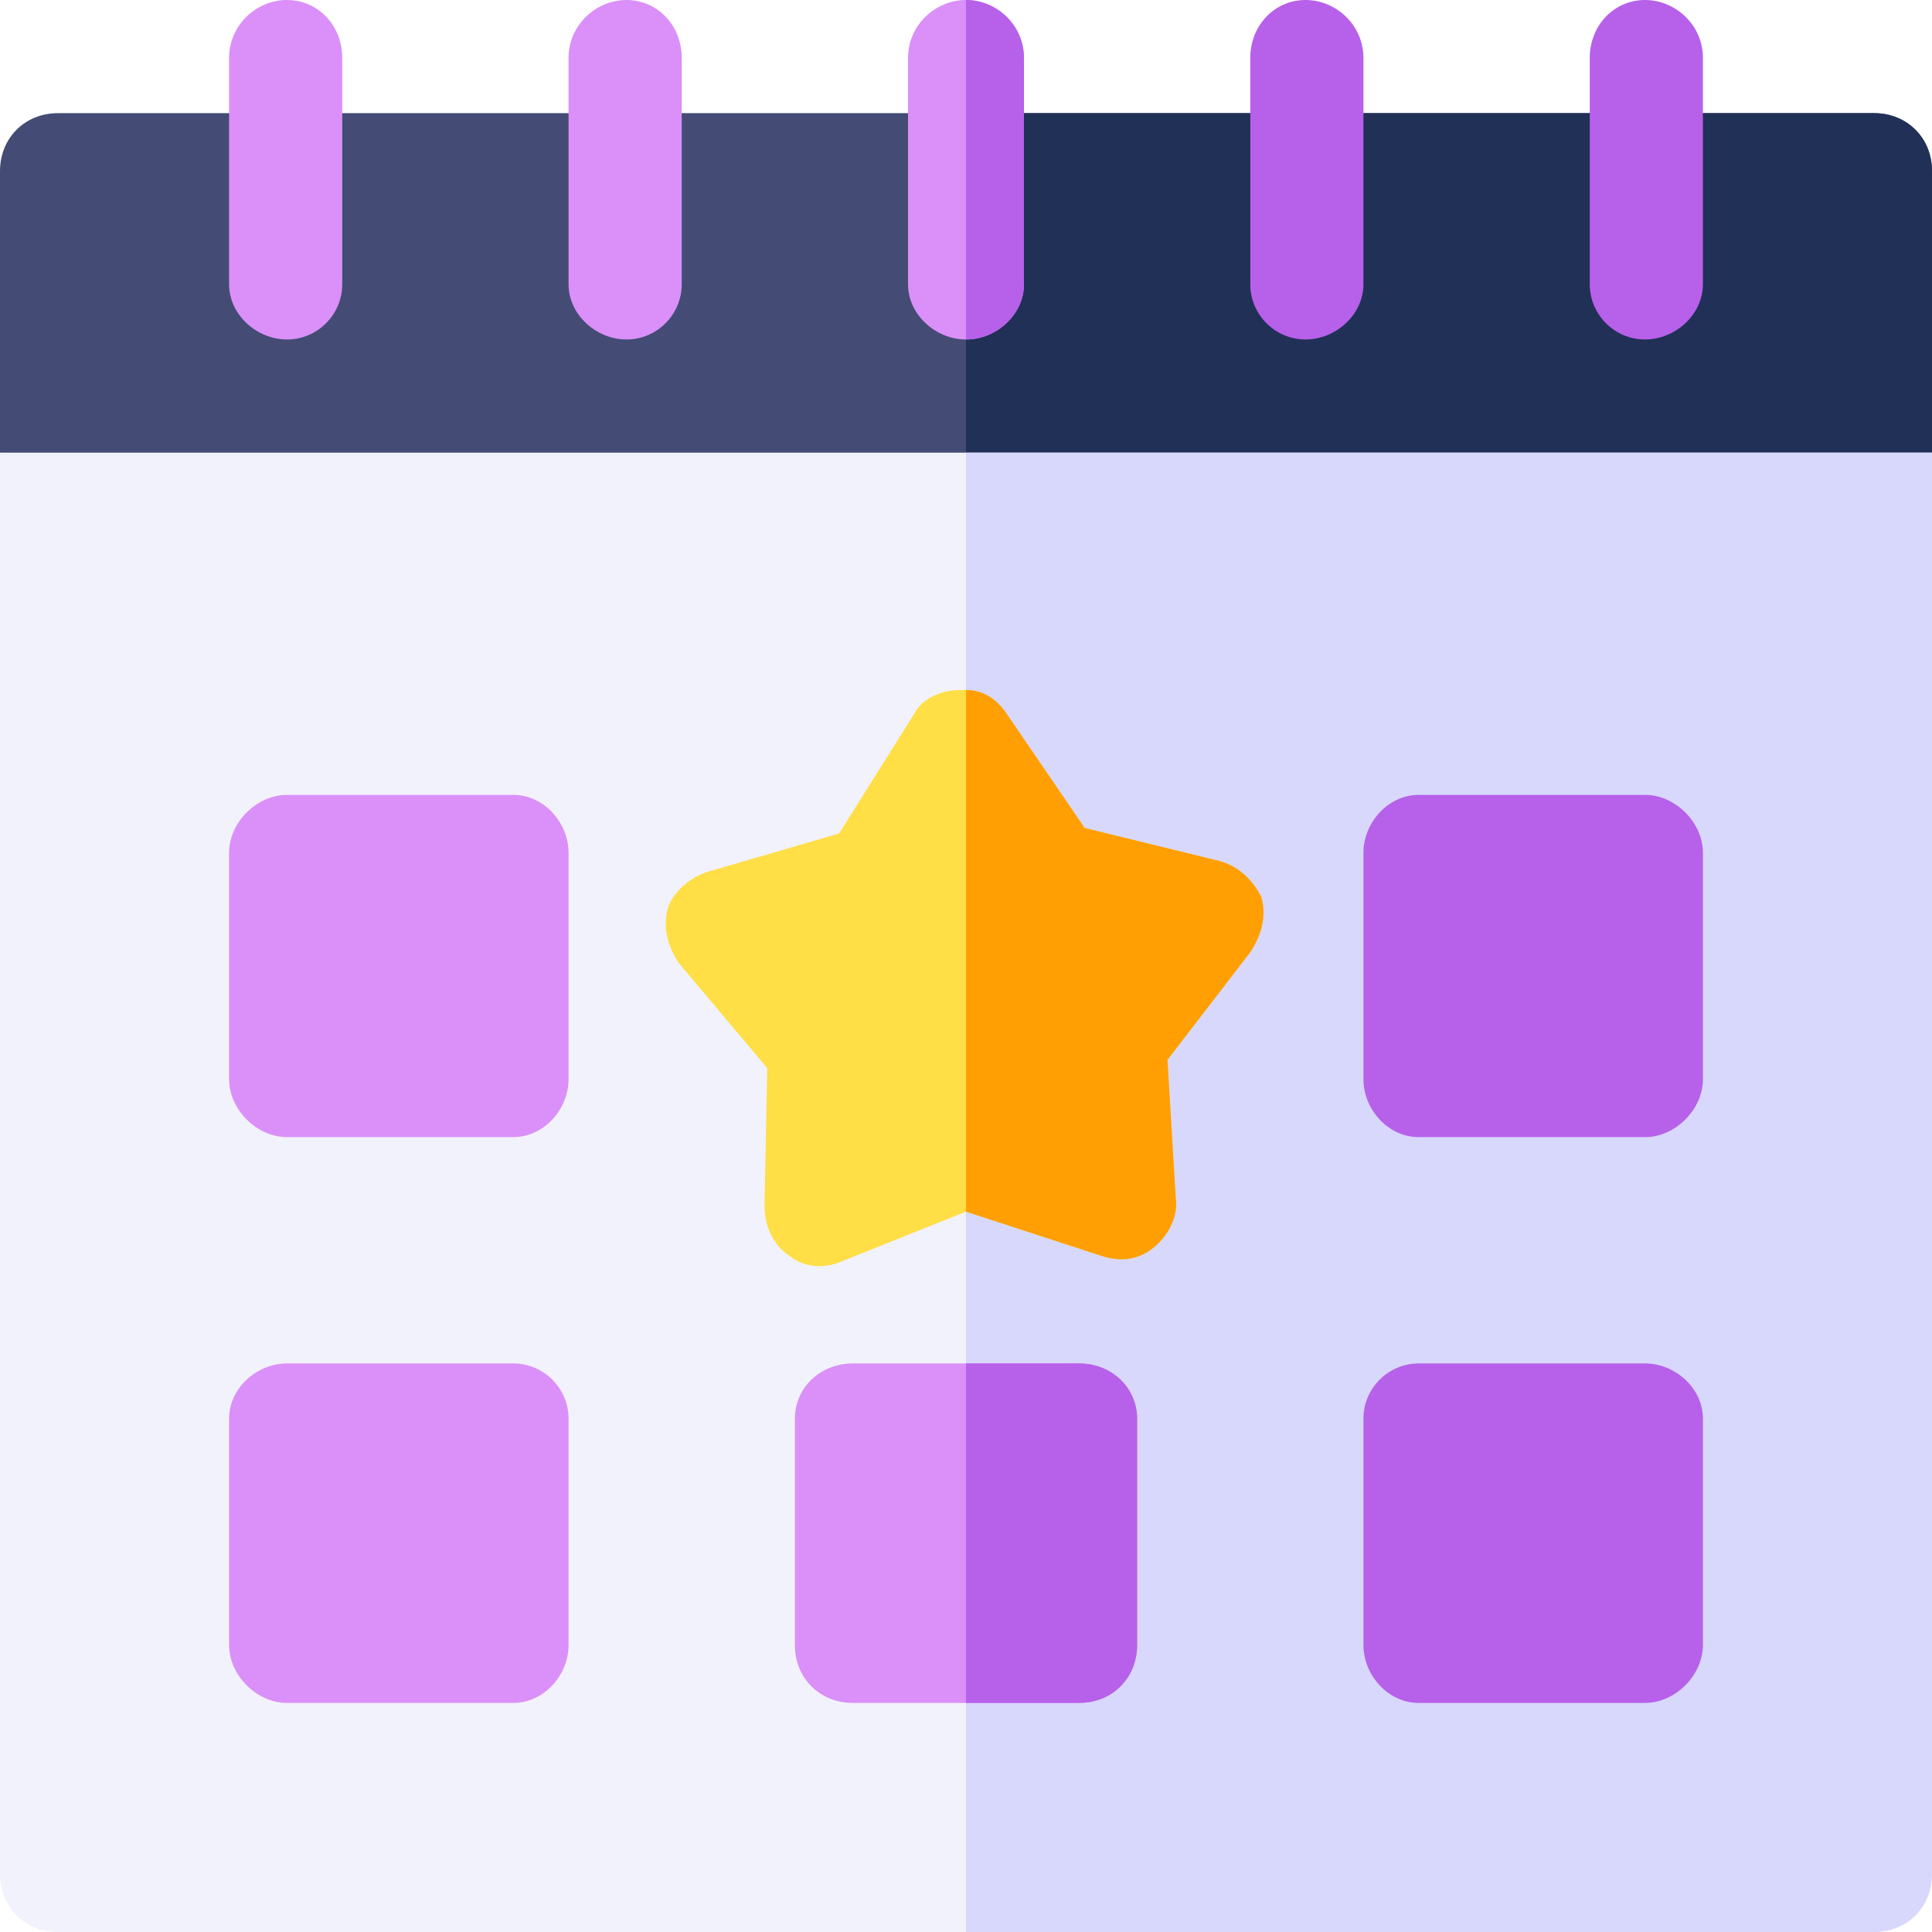
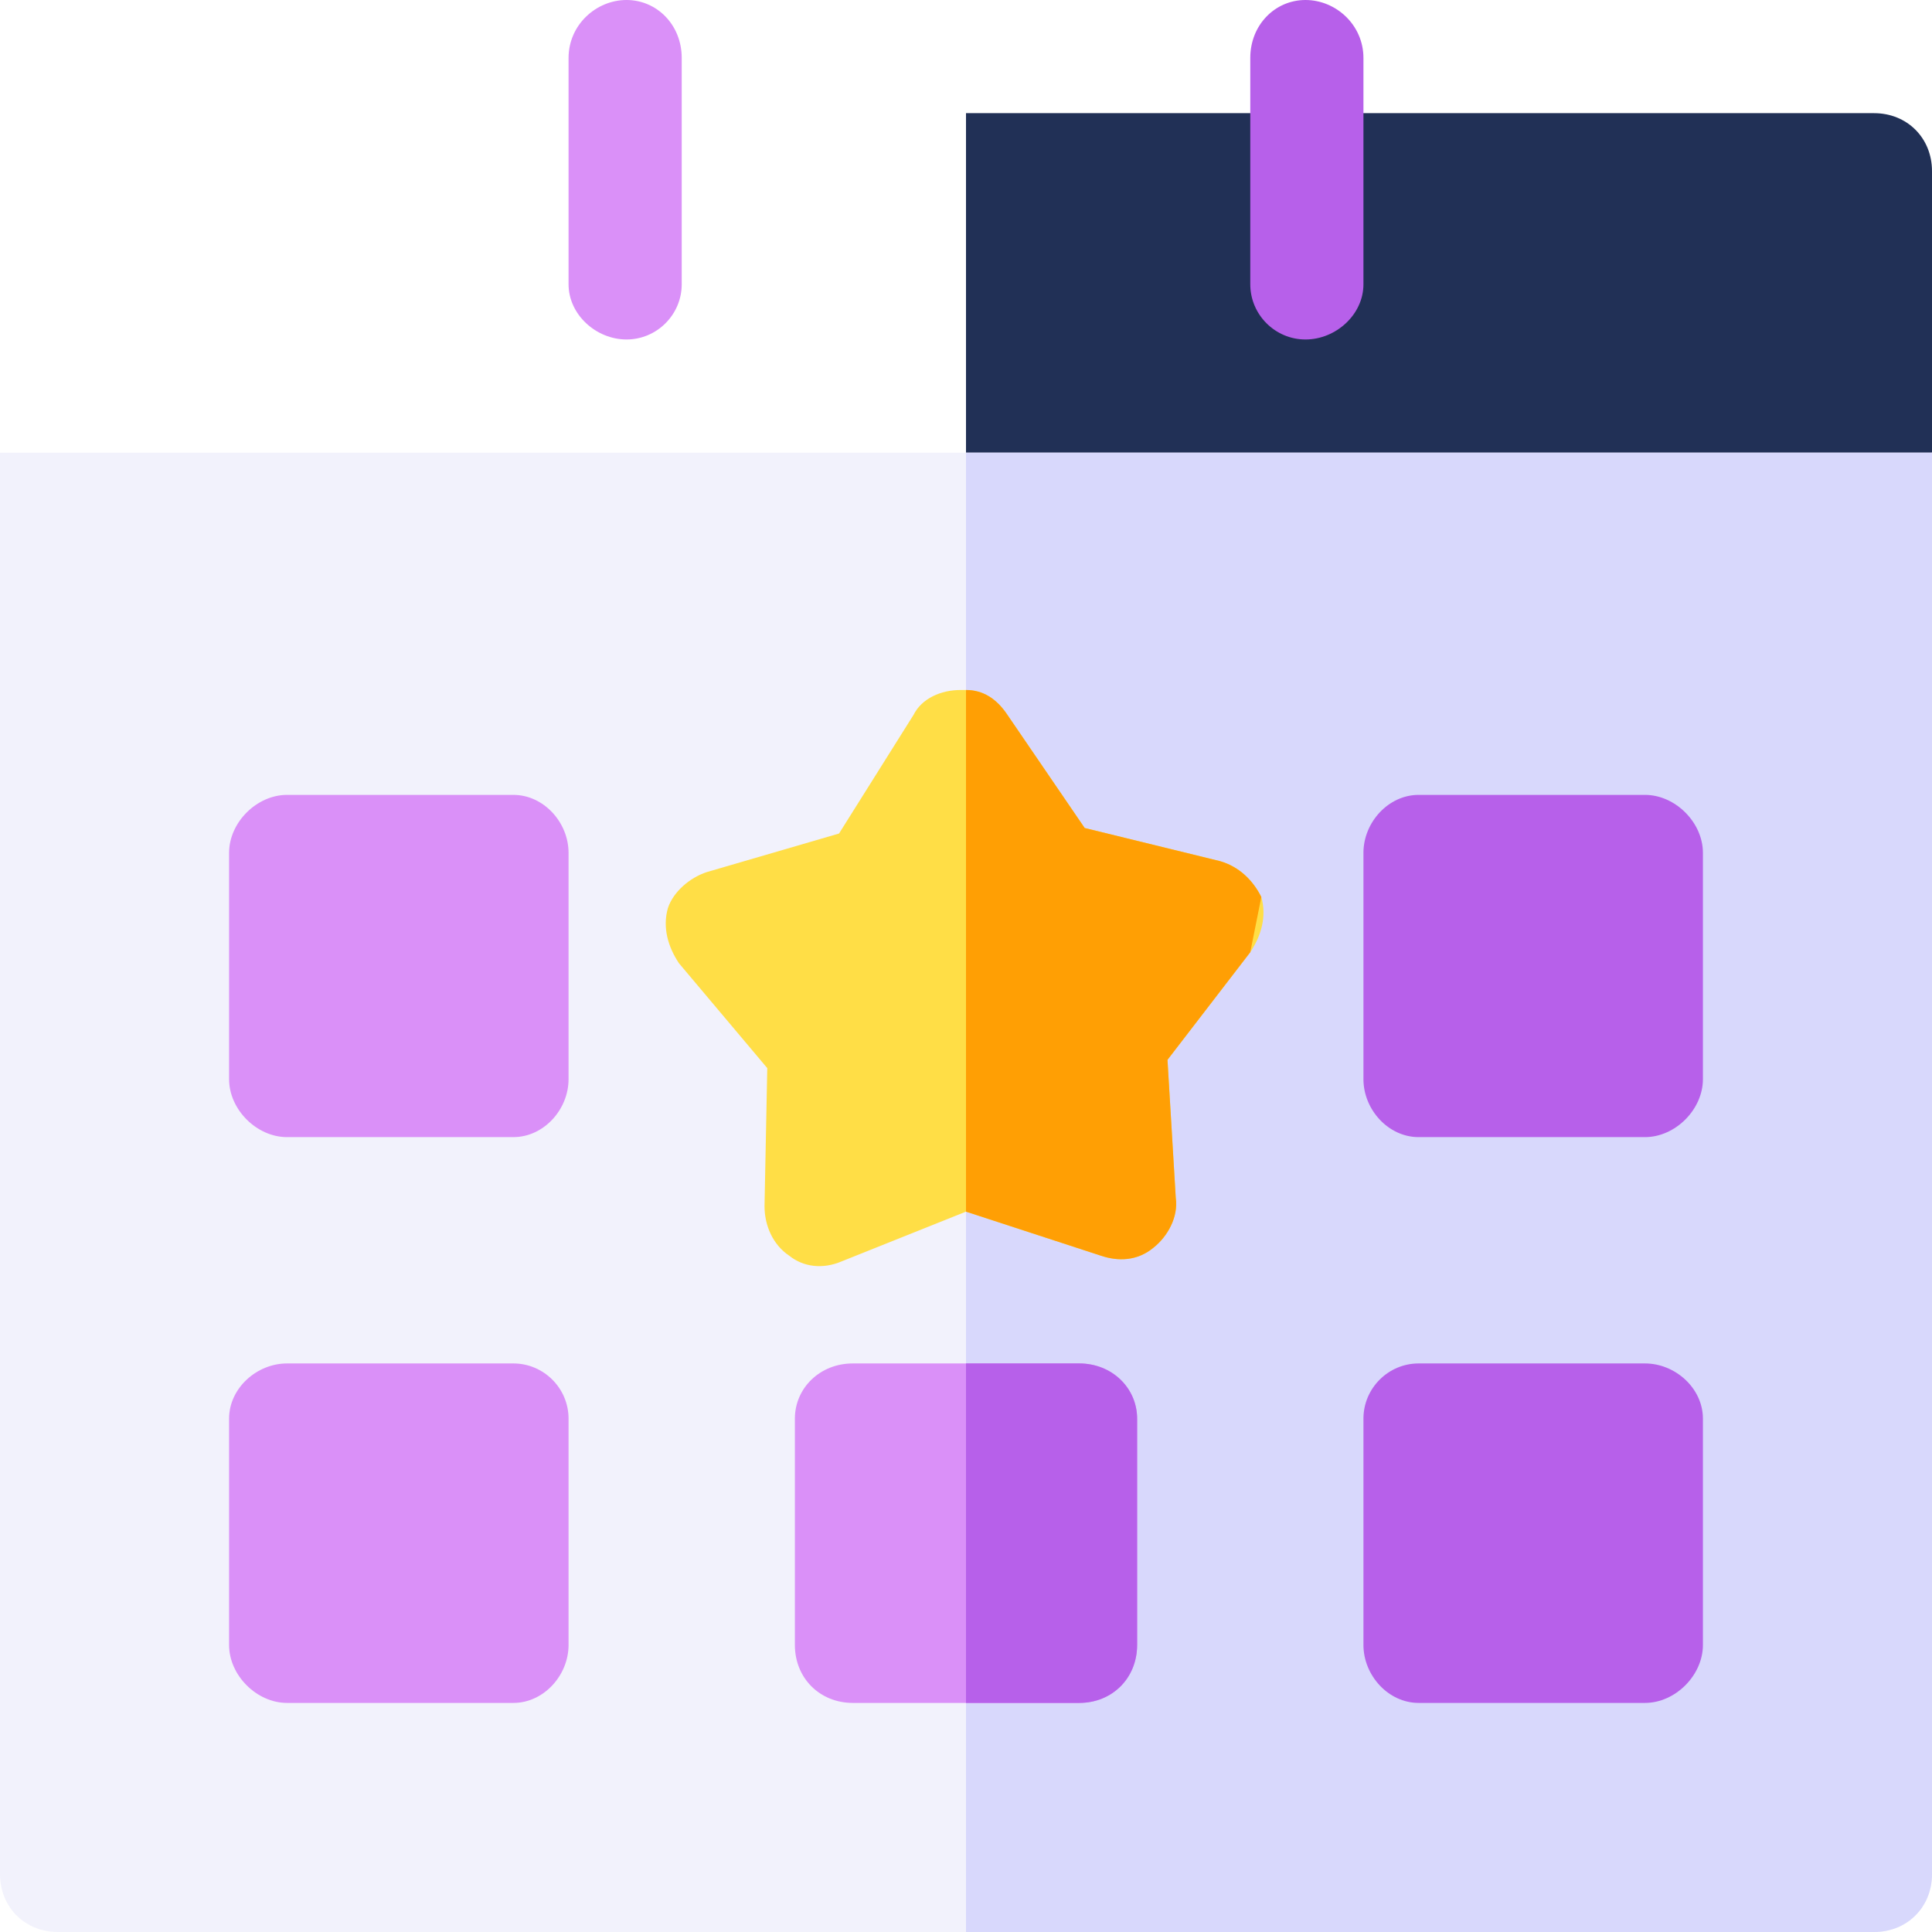
<svg xmlns="http://www.w3.org/2000/svg" version="1.2" viewBox="0 0 70 70" width="70" height="70">
  <style>.a{fill:#444c75}.b{fill:#213056}.c{fill:#f2f2fc}.d{fill:#d8d8fc}.e{fill:#b760ea}.f{fill:#da90f8}.g{fill:#ffde46}.h{fill:#ff9f04}</style>
-   <path class="a" d="m70 6.2v10.2l-10.1 4.2h-53l-6.9-4.2v-10.2c0-1.2 0.9-2.1 2.1-2.1h65.8c1.2 0 2.1 0.9 2.1 2.1z" />
  <path class="b" d="m70 6.2v10.2l-10.1 4.2h-24.9v-16.5h32.9c1.2 0 2.1 0.9 2.1 2.1z" />
  <path class="c" d="m0 16.4v51.5c0 1.2 0.9 2.1 2.1 2.1h65.8c1.2 0 2.1-0.9 2.1-2.1v-51.5z" />
  <path class="d" d="m70 16.4v51.5c0 1.2-0.9 2.1-2.1 2.1h-32.9v-53.6z" />
-   <path class="e" d="m59.6 12.3c-1.1 0-2-0.9-2-2v-8.2c0-1.2 0.9-2.1 2-2.1 1.1 0 2.1 0.9 2.1 2.1v8.2c0 1.1-1 2-2.1 2z" />
-   <path class="f" d="m10.4 12.3c-1.1 0-2.1-0.9-2.1-2v-8.2c0-1.2 1-2.1 2.1-2.1 1.1 0 2 0.9 2 2.1v8.2c0 1.1-0.9 2-2 2z" />
  <path class="f" d="m22.7 12.3c-1.1 0-2.1-0.9-2.1-2v-8.2c0-1.2 1-2.1 2.1-2.1 1.1 0 2 0.9 2 2.1v8.2c0 1.1-0.9 2-2 2z" />
-   <path class="f" d="m37.1 2.1v8.2c0 1.1-1 2-2.1 2-1.1 0-2.1-0.9-2.1-2v-8.2c0-1.2 1-2.1 2.1-2.1 1.1 0 2.1 0.9 2.1 2.1z" />
  <path class="e" d="m47.3 12.3c-1.1 0-2-0.9-2-2v-8.2c0-1.2 0.9-2.1 2-2.1 1.1 0 2.1 0.9 2.1 2.1v8.2c0 1.1-1 2-2.1 2z" />
-   <path class="e" d="m35 12.3v-12.3c1.1 0 2.1 0.9 2.1 2.1v8.2c0 1.1-1 2-2.1 2z" />
  <path class="f" d="m20.6 39.1c0 1.1-0.9 2.1-2 2.1h-8.2c-1.1 0-2.1-1-2.1-2.1v-8.2c0-1.1 1-2.1 2.1-2.1h8.2c1.1 0 2 1 2 2.1z" />
  <path class="f" d="m18.6 61.7h-8.2c-1.1 0-2.1-1-2.1-2.1v-8.2c0-1.1 1-2 2.1-2h8.2c1.1 0 2 0.9 2 2v8.2c0 1.1-0.9 2.1-2 2.1z" />
  <path class="f" d="m39.1 49.4h-8.2c-1.2 0-2.1 0.9-2.1 2v8.2c0 1.2 0.9 2.1 2.1 2.1h8.2c1.2 0 2.1-0.9 2.1-2.1v-8.2c0-1.1-0.9-2-2.1-2z" />
  <path class="e" d="m59.6 41.2h-8.2c-1.1 0-2-1-2-2.1v-8.2c0-1.1 0.9-2.1 2-2.1h8.2c1.1 0 2.1 1 2.1 2.1v8.2c0 1.1-1 2.1-2.1 2.1z" />
  <path class="e" d="m59.6 61.7h-8.2c-1.1 0-2-1-2-2.1v-8.2c0-1.1 0.9-2 2-2h8.2c1.1 0 2.1 0.9 2.1 2v8.2c0 1.1-1 2.1-2.1 2.1z" />
  <path class="g" d="m45.7 32.5c-0.3-0.6-0.8-1.1-1.5-1.3l-4.9-1.2-2.8-4.1c-0.4-0.6-0.9-0.9-1.5-0.9h-0.2c-0.7 0-1.4 0.3-1.7 0.9l-2.7 4.3-4.8 1.4c-0.6 0.2-1.2 0.7-1.4 1.3-0.2 0.7 0 1.4 0.4 2l3.2 3.8-0.1 5c0 0.7 0.3 1.4 0.9 1.8 0.5 0.4 1.2 0.5 1.9 0.2l4.5-1.8 4.9 1.6c0.6 0.2 1.3 0.2 1.9-0.3 0.5-0.4 0.9-1.1 0.8-1.8l-0.3-5 3-3.9c0.4-0.6 0.6-1.3 0.4-2z" />
  <path class="e" d="m41.2 51.4v8.2c0 1.2-0.9 2.1-2.1 2.1h-4.1v-12.3h4.1c1.2 0 2.1 0.9 2.1 2z" />
-   <path class="h" d="m45.7 32.5c-0.3-0.6-0.8-1.1-1.5-1.3l-4.9-1.2-2.8-4.1c-0.4-0.6-0.9-0.9-1.5-0.9v18.9l4.9 1.6c0.6 0.2 1.3 0.2 1.9-0.3 0.5-0.4 0.9-1.1 0.8-1.8l-0.3-5 3-3.9c0.4-0.6 0.6-1.3 0.4-2z" />
+   <path class="h" d="m45.7 32.5c-0.3-0.6-0.8-1.1-1.5-1.3l-4.9-1.2-2.8-4.1c-0.4-0.6-0.9-0.9-1.5-0.9v18.9l4.9 1.6c0.6 0.2 1.3 0.2 1.9-0.3 0.5-0.4 0.9-1.1 0.8-1.8l-0.3-5 3-3.9z" />
</svg>